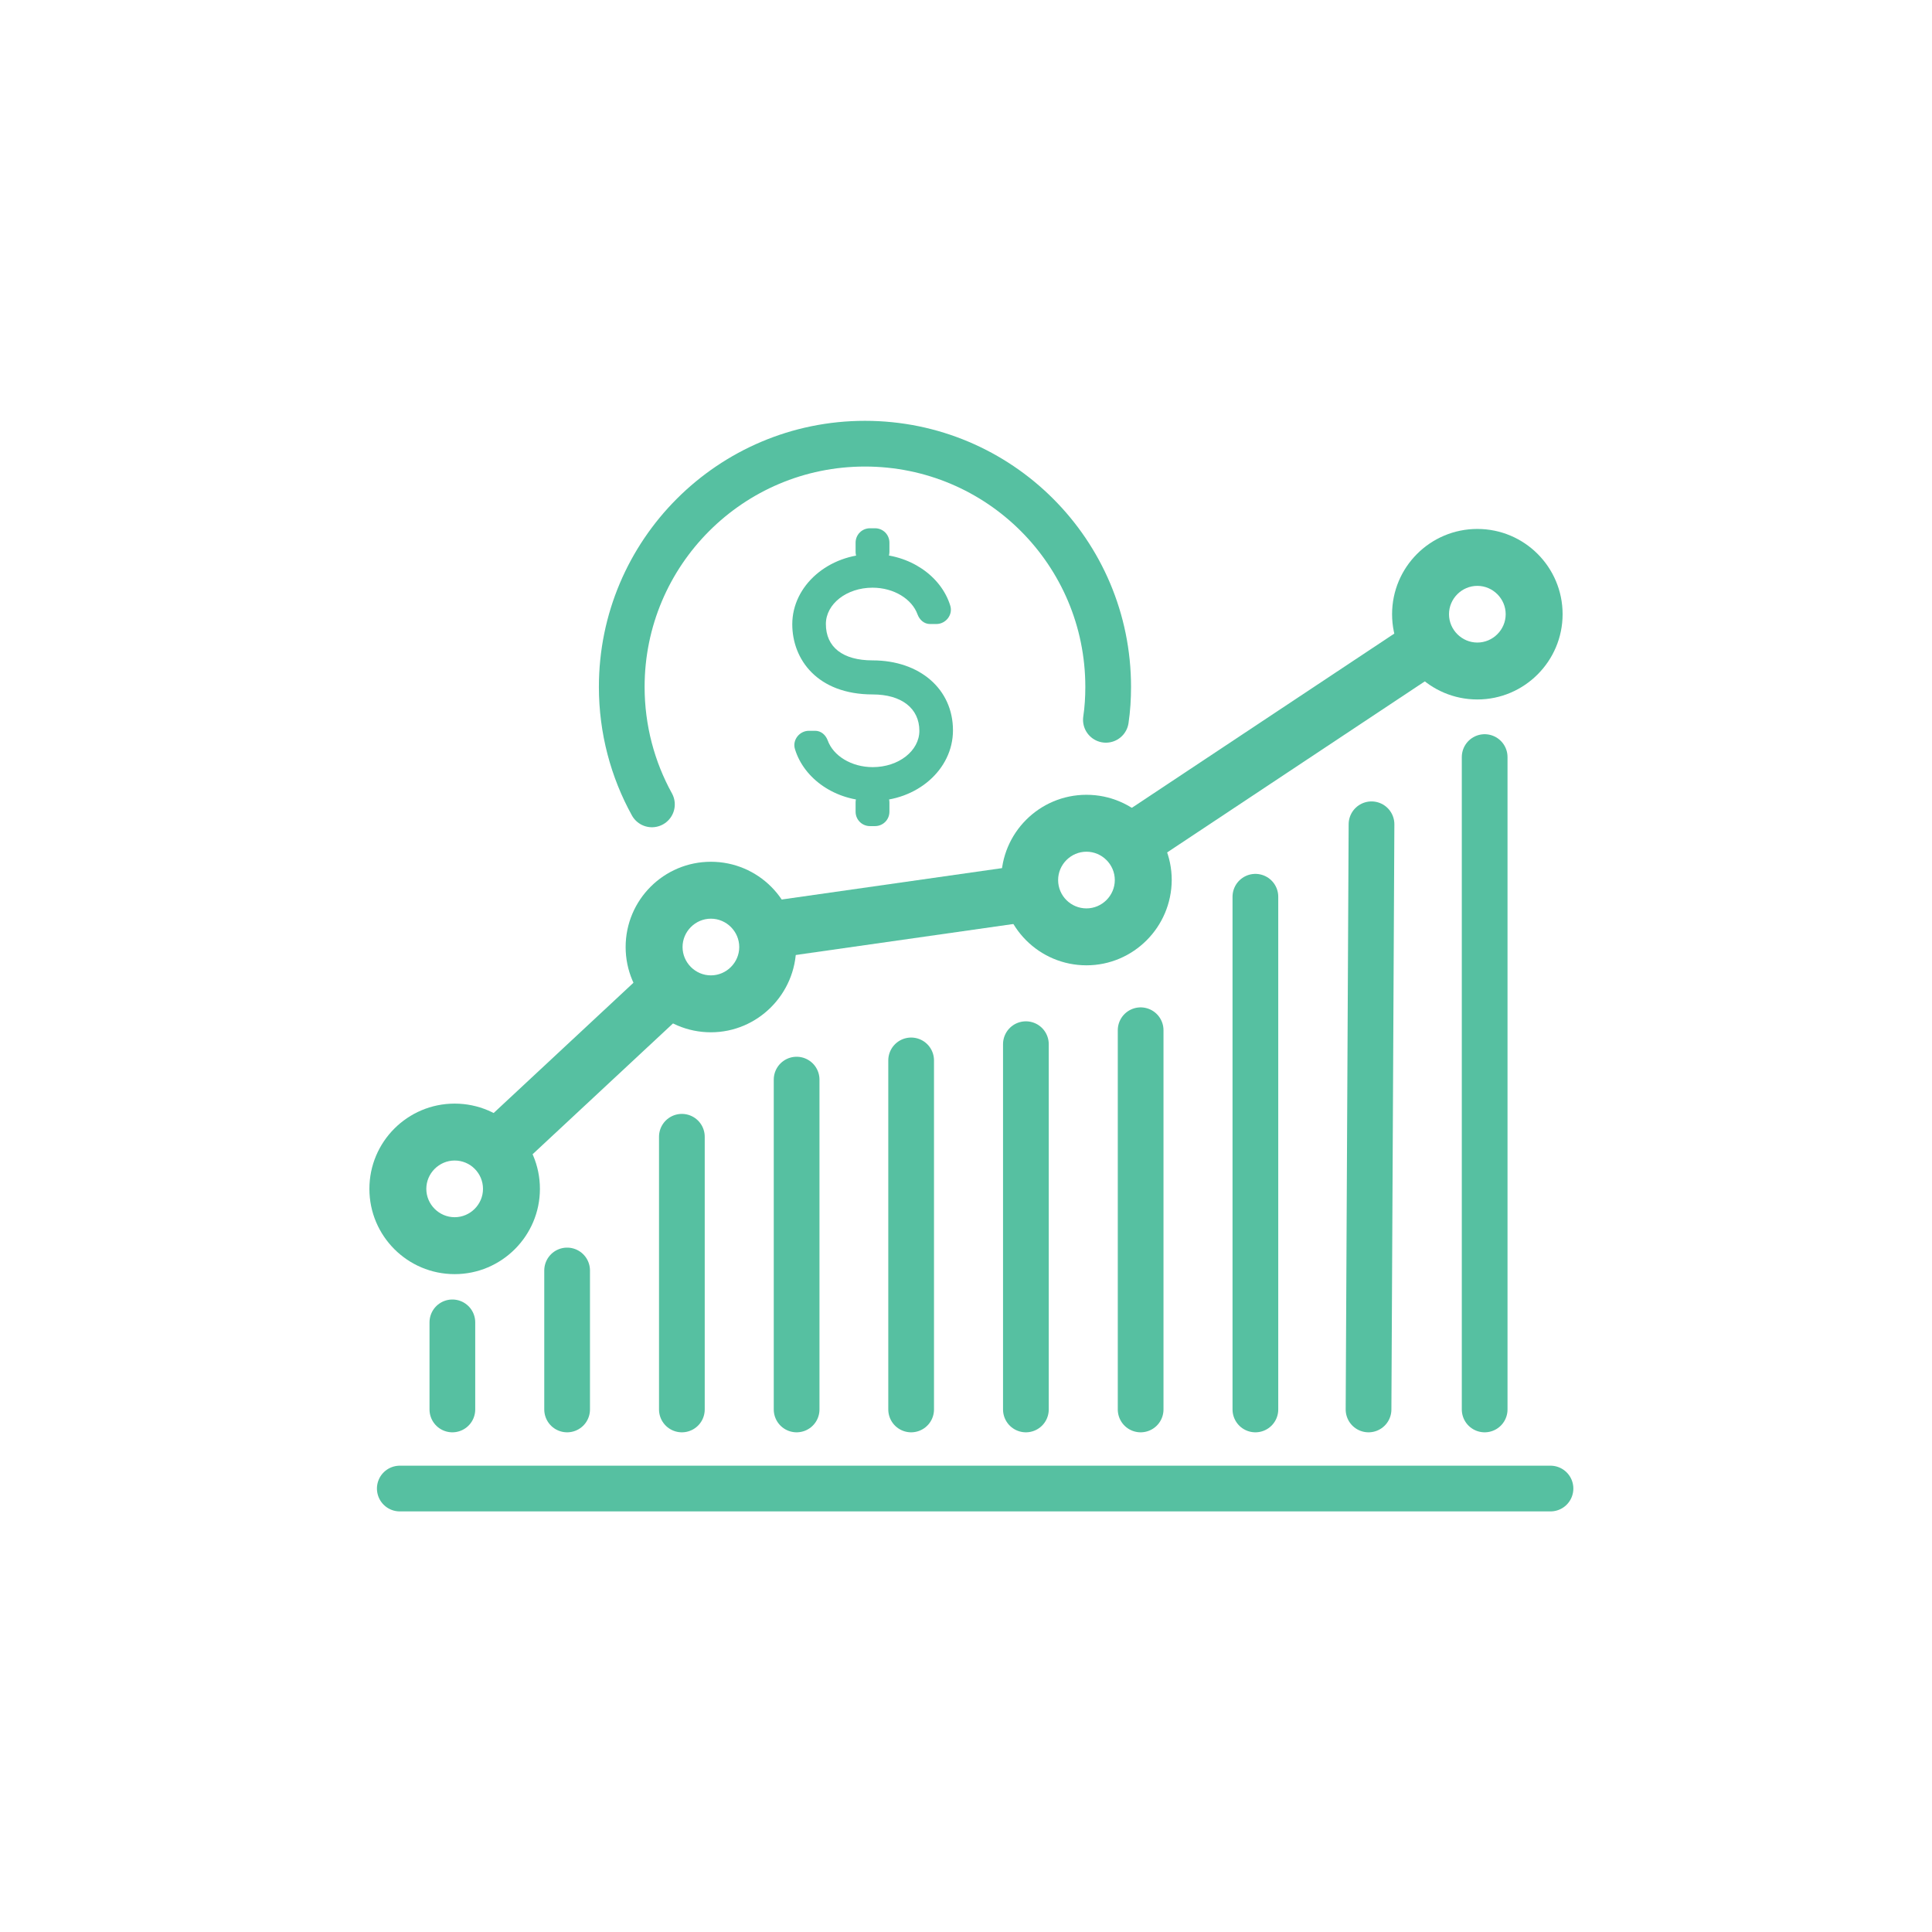
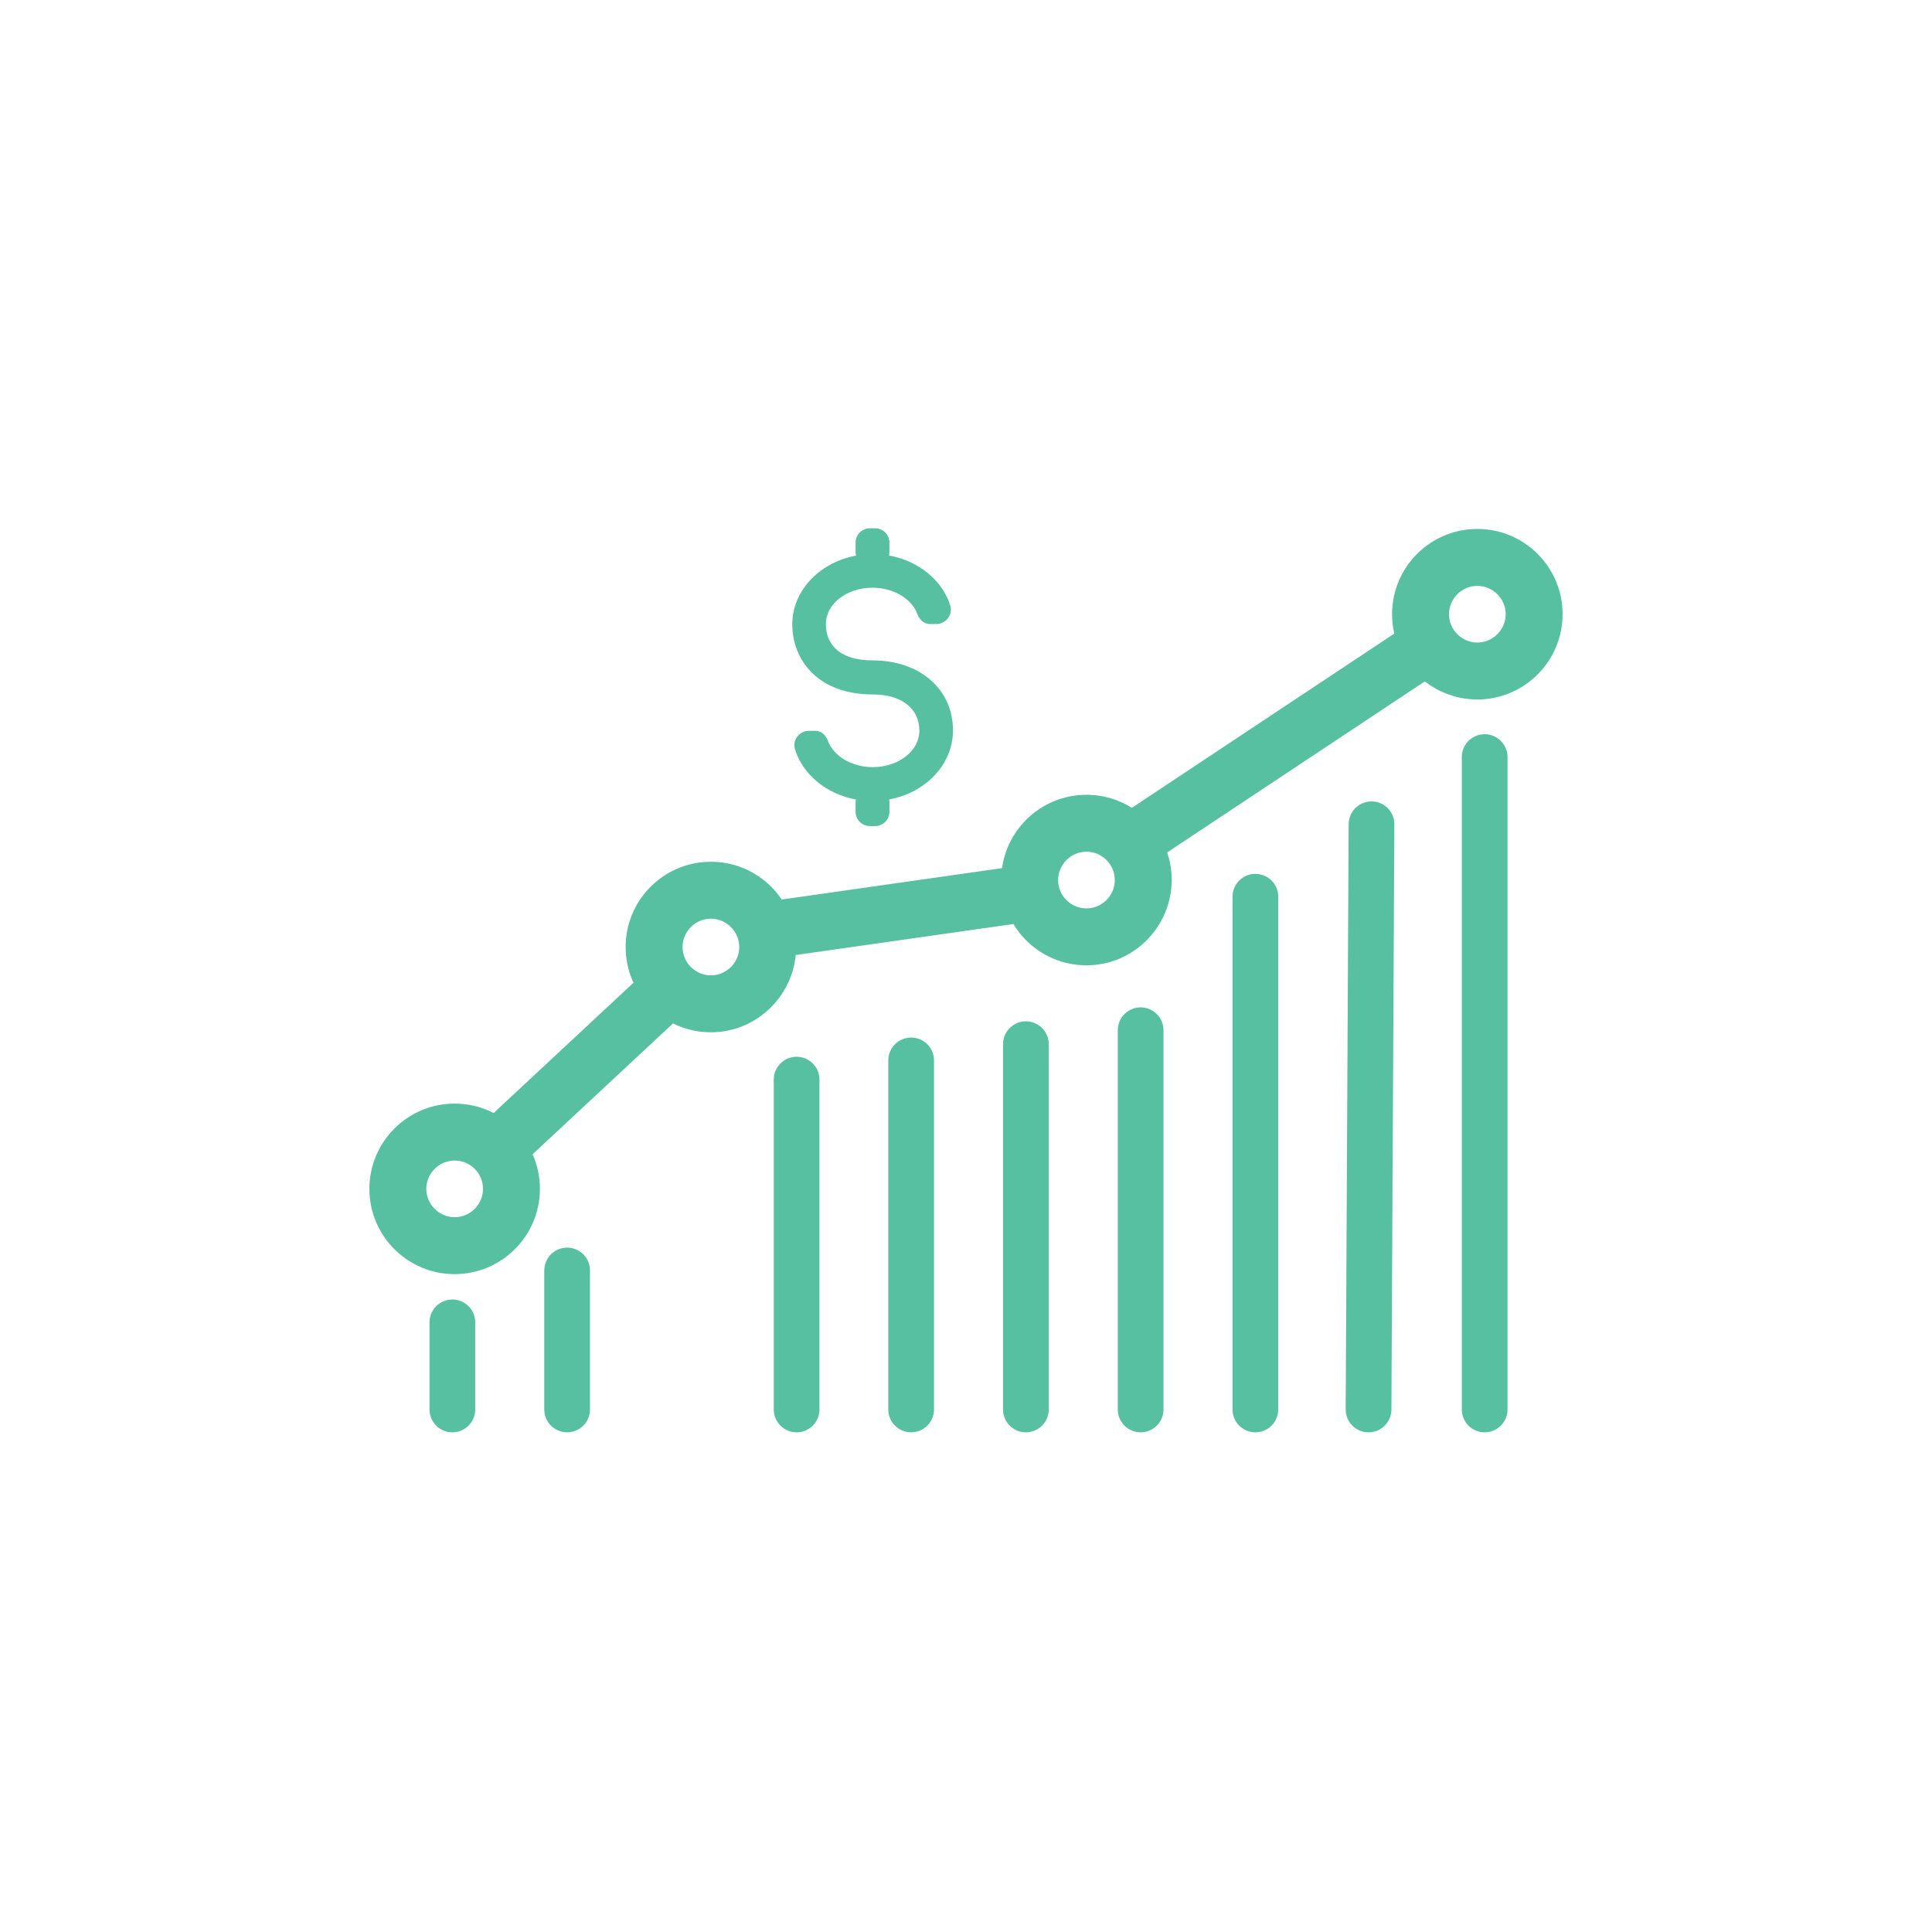
<svg xmlns="http://www.w3.org/2000/svg" id="Layer_1" x="0px" y="0px" viewBox="0 0 84.52 84.52" style="enable-background:new 0 0 84.52 84.52;" xml:space="preserve">
  <style type="text/css"> .st0{opacity:0.85;} .st1{fill:none;stroke:#073060;stroke-width:3;stroke-miterlimit:10;} .st2{fill:#073060;} .st3{fill:none;stroke:#5BA4D4;stroke-width:3;stroke-miterlimit:10;} .st4{fill:#5BA4D4;} .st5{fill:none;stroke:#1B4FFF;stroke-width:3;stroke-miterlimit:10;} .st6{fill:#1B4FFF;} .st7{fill:#0F305B;} .st8{fill:#56C0A1;} .st9{fill:#505050;} .st10{fill:#273133;} .st11{fill:#DB78DD;} .st12{fill:none;stroke:#343844;stroke-linejoin:round;stroke-miterlimit:10;} .st13{fill:none;stroke:#343844;stroke-linecap:square;stroke-linejoin:round;stroke-miterlimit:10;} .st14{fill:none;stroke:#343844;stroke-linecap:square;stroke-miterlimit:10;} .st15{fill:none;stroke:#343844;stroke-miterlimit:10;} .st16{fill:none;stroke:#37464C;stroke-width:2;stroke-linejoin:round;} .st17{fill:#FFFFFF;} .st18{fill:none;stroke:#37464C;stroke-width:2;stroke-linecap:round;stroke-linejoin:round;} .st19{fill:none;stroke:#37464C;stroke-width:2;stroke-linecap:round;stroke-linejoin:round;stroke-dasharray:0,0,0,4;} .st20{fill:none;stroke:#262626;stroke-linecap:round;stroke-linejoin:round;stroke-miterlimit:10;} .st21{fill:none;stroke:#56C0A1;stroke-width:2;stroke-linecap:round;stroke-linejoin:round;} .st22{fill:none;stroke:#56C0A1;stroke-width:2;stroke-linejoin:round;} .st23{fill:none;stroke:#1B4FFF;stroke-width:2;stroke-linecap:round;stroke-linejoin:round;stroke-miterlimit:10;} .st24{fill:none;stroke:#56C0A1;stroke-width:2;stroke-linecap:round;stroke-linejoin:round;stroke-miterlimit:10;} .st25{fill:none;stroke:#5BA4D4;stroke-width:2;stroke-linecap:round;stroke-linejoin:round;stroke-miterlimit:10;} .st26{fill-rule:evenodd;clip-rule:evenodd;fill:#FFFFFF;} .st27{fill:none;stroke:#56C0A1;stroke-width:0.5;} </style>
  <g>
    <g>
      <g>
        <g>
          <g>
            <rect x="47.94" y="31.37" transform="matrix(0.833 -0.553 0.553 0.833 -8.711 36.347)" class="st8" width="15.93" height="2.48" />
          </g>
          <g>
            <rect x="33.42" y="38.66" transform="matrix(0.99 -0.141 0.141 0.99 -5.219 5.915)" class="st8" width="11.68" height="2.49" />
          </g>
          <g>
            <rect x="20.27" y="45.48" transform="matrix(0.732 -0.682 0.682 0.732 -25.008 29.922)" class="st8" width="10.44" height="2.48" />
          </g>
          <g>
            <path class="st8" d="M19.89,55.74c-2.06,0-3.73-1.67-3.73-3.73c0-2.06,1.67-3.73,3.73-3.73c2.06,0,3.73,1.67,3.73,3.73 C23.62,54.06,21.95,55.74,19.89,55.74z M19.89,50.77c-0.68,0-1.24,0.56-1.24,1.24s0.56,1.24,1.24,1.24 c0.68,0,1.24-0.56,1.24-1.24S20.58,50.77,19.89,50.77z" />
          </g>
          <g>
            <path class="st8" d="M31.1,45.16c-2.06,0-3.73-1.67-3.73-3.73c0-2.06,1.67-3.73,3.73-3.73c2.06,0,3.73,1.67,3.73,3.73 C34.82,43.48,33.15,45.16,31.1,45.16z M31.1,40.19c-0.68,0-1.24,0.56-1.24,1.24s0.56,1.24,1.24,1.24s1.24-0.56,1.24-1.24 S31.78,40.19,31.1,40.19z" />
          </g>
          <g>
            <path class="st8" d="M47.53,42.23c-2.06,0-3.73-1.67-3.73-3.73c0-2.06,1.67-3.73,3.73-3.73c2.06,0,3.73,1.67,3.73,3.73 C51.25,40.56,49.58,42.23,47.53,42.23z M47.53,37.26c-0.68,0-1.24,0.56-1.24,1.24c0,0.69,0.56,1.24,1.24,1.24 s1.24-0.56,1.24-1.24C48.77,37.82,48.21,37.26,47.53,37.26z" />
          </g>
          <g>
            <path class="st8" d="M64.63,30.6c-2.06,0-3.73-1.67-3.73-3.73c0-2.06,1.67-3.73,3.73-3.73c2.06,0,3.73,1.67,3.73,3.73 C68.36,28.92,66.69,30.6,64.63,30.6z M64.63,25.63c-0.68,0-1.24,0.56-1.24,1.24s0.56,1.24,1.24,1.24 c0.68,0,1.24-0.56,1.24-1.24S65.31,25.63,64.63,25.63z" />
          </g>
        </g>
      </g>
      <g>
        <g>
          <path class="st8" d="M38.17,35.04c-1.62,0-2.99-0.96-3.39-2.26c-0.13-0.4,0.19-0.81,0.61-0.81h0.27c0.26,0,0.46,0.18,0.55,0.42 c0.24,0.67,1.03,1.17,1.97,1.17c1.13,0,2.04-0.71,2.04-1.59c0-0.98-0.78-1.59-2.04-1.59c-2.43,0-3.52-1.54-3.52-3.07 c0-1.69,1.58-3.07,3.52-3.07c1.62,0,2.99,0.96,3.39,2.25c0.13,0.4-0.19,0.81-0.61,0.81h-0.27c-0.26,0-0.46-0.18-0.55-0.42 c-0.24-0.67-1.03-1.17-1.97-1.17c-1.13,0-2.04,0.71-2.04,1.59c0,1.01,0.74,1.59,2.04,1.59c2.07,0,3.52,1.26,3.52,3.06 C41.69,33.67,40.11,35.04,38.17,35.04z" />
        </g>
        <g>
          <g>
            <path class="st8" d="M38.28,24.77h-0.22c-0.35,0-0.63-0.28-0.63-0.63v-0.4c0-0.35,0.28-0.63,0.63-0.63h0.22 c0.35,0,0.63,0.28,0.63,0.63v0.4C38.91,24.49,38.63,24.77,38.28,24.77z" />
          </g>
          <g>
            <path class="st8" d="M38.28,36.14h-0.22c-0.35,0-0.63-0.28-0.63-0.63v-0.4c0-0.35,0.28-0.63,0.63-0.63h0.22 c0.35,0,0.63,0.28,0.63,0.63v0.4C38.91,35.86,38.63,36.14,38.28,36.14z" />
          </g>
        </g>
      </g>
    </g>
-     <line class="st24" x1="17.49" y1="65.12" x2="67.83" y2="65.12" />
    <line class="st24" x1="64.95" y1="33.12" x2="64.95" y2="61.66" />
    <line class="st24" x1="60" y1="36.06" x2="59.87" y2="61.66" />
    <line class="st24" x1="54.92" y1="39.23" x2="54.92" y2="61.66" />
    <line class="st24" x1="49.9" y1="45.07" x2="49.9" y2="61.66" />
    <line class="st24" x1="44.88" y1="45.68" x2="44.88" y2="61.66" />
    <line class="st24" x1="39.86" y1="46.39" x2="39.86" y2="61.66" />
    <line class="st24" x1="34.85" y1="47.23" x2="34.85" y2="61.66" />
-     <line class="st24" x1="29.83" y1="49.73" x2="29.83" y2="61.66" />
    <line class="st24" x1="24.81" y1="55.58" x2="24.81" y2="61.66" />
    <line class="st24" x1="19.79" y1="57.85" x2="19.79" y2="61.66" />
-     <path class="st24" d="M28.52,35.19c-0.84-1.52-1.32-3.28-1.32-5.14c0-5.87,4.76-10.64,10.64-10.64s10.64,4.76,10.64,10.64 c0,0.49-0.03,0.97-0.1,1.44" />
  </g>
</svg>